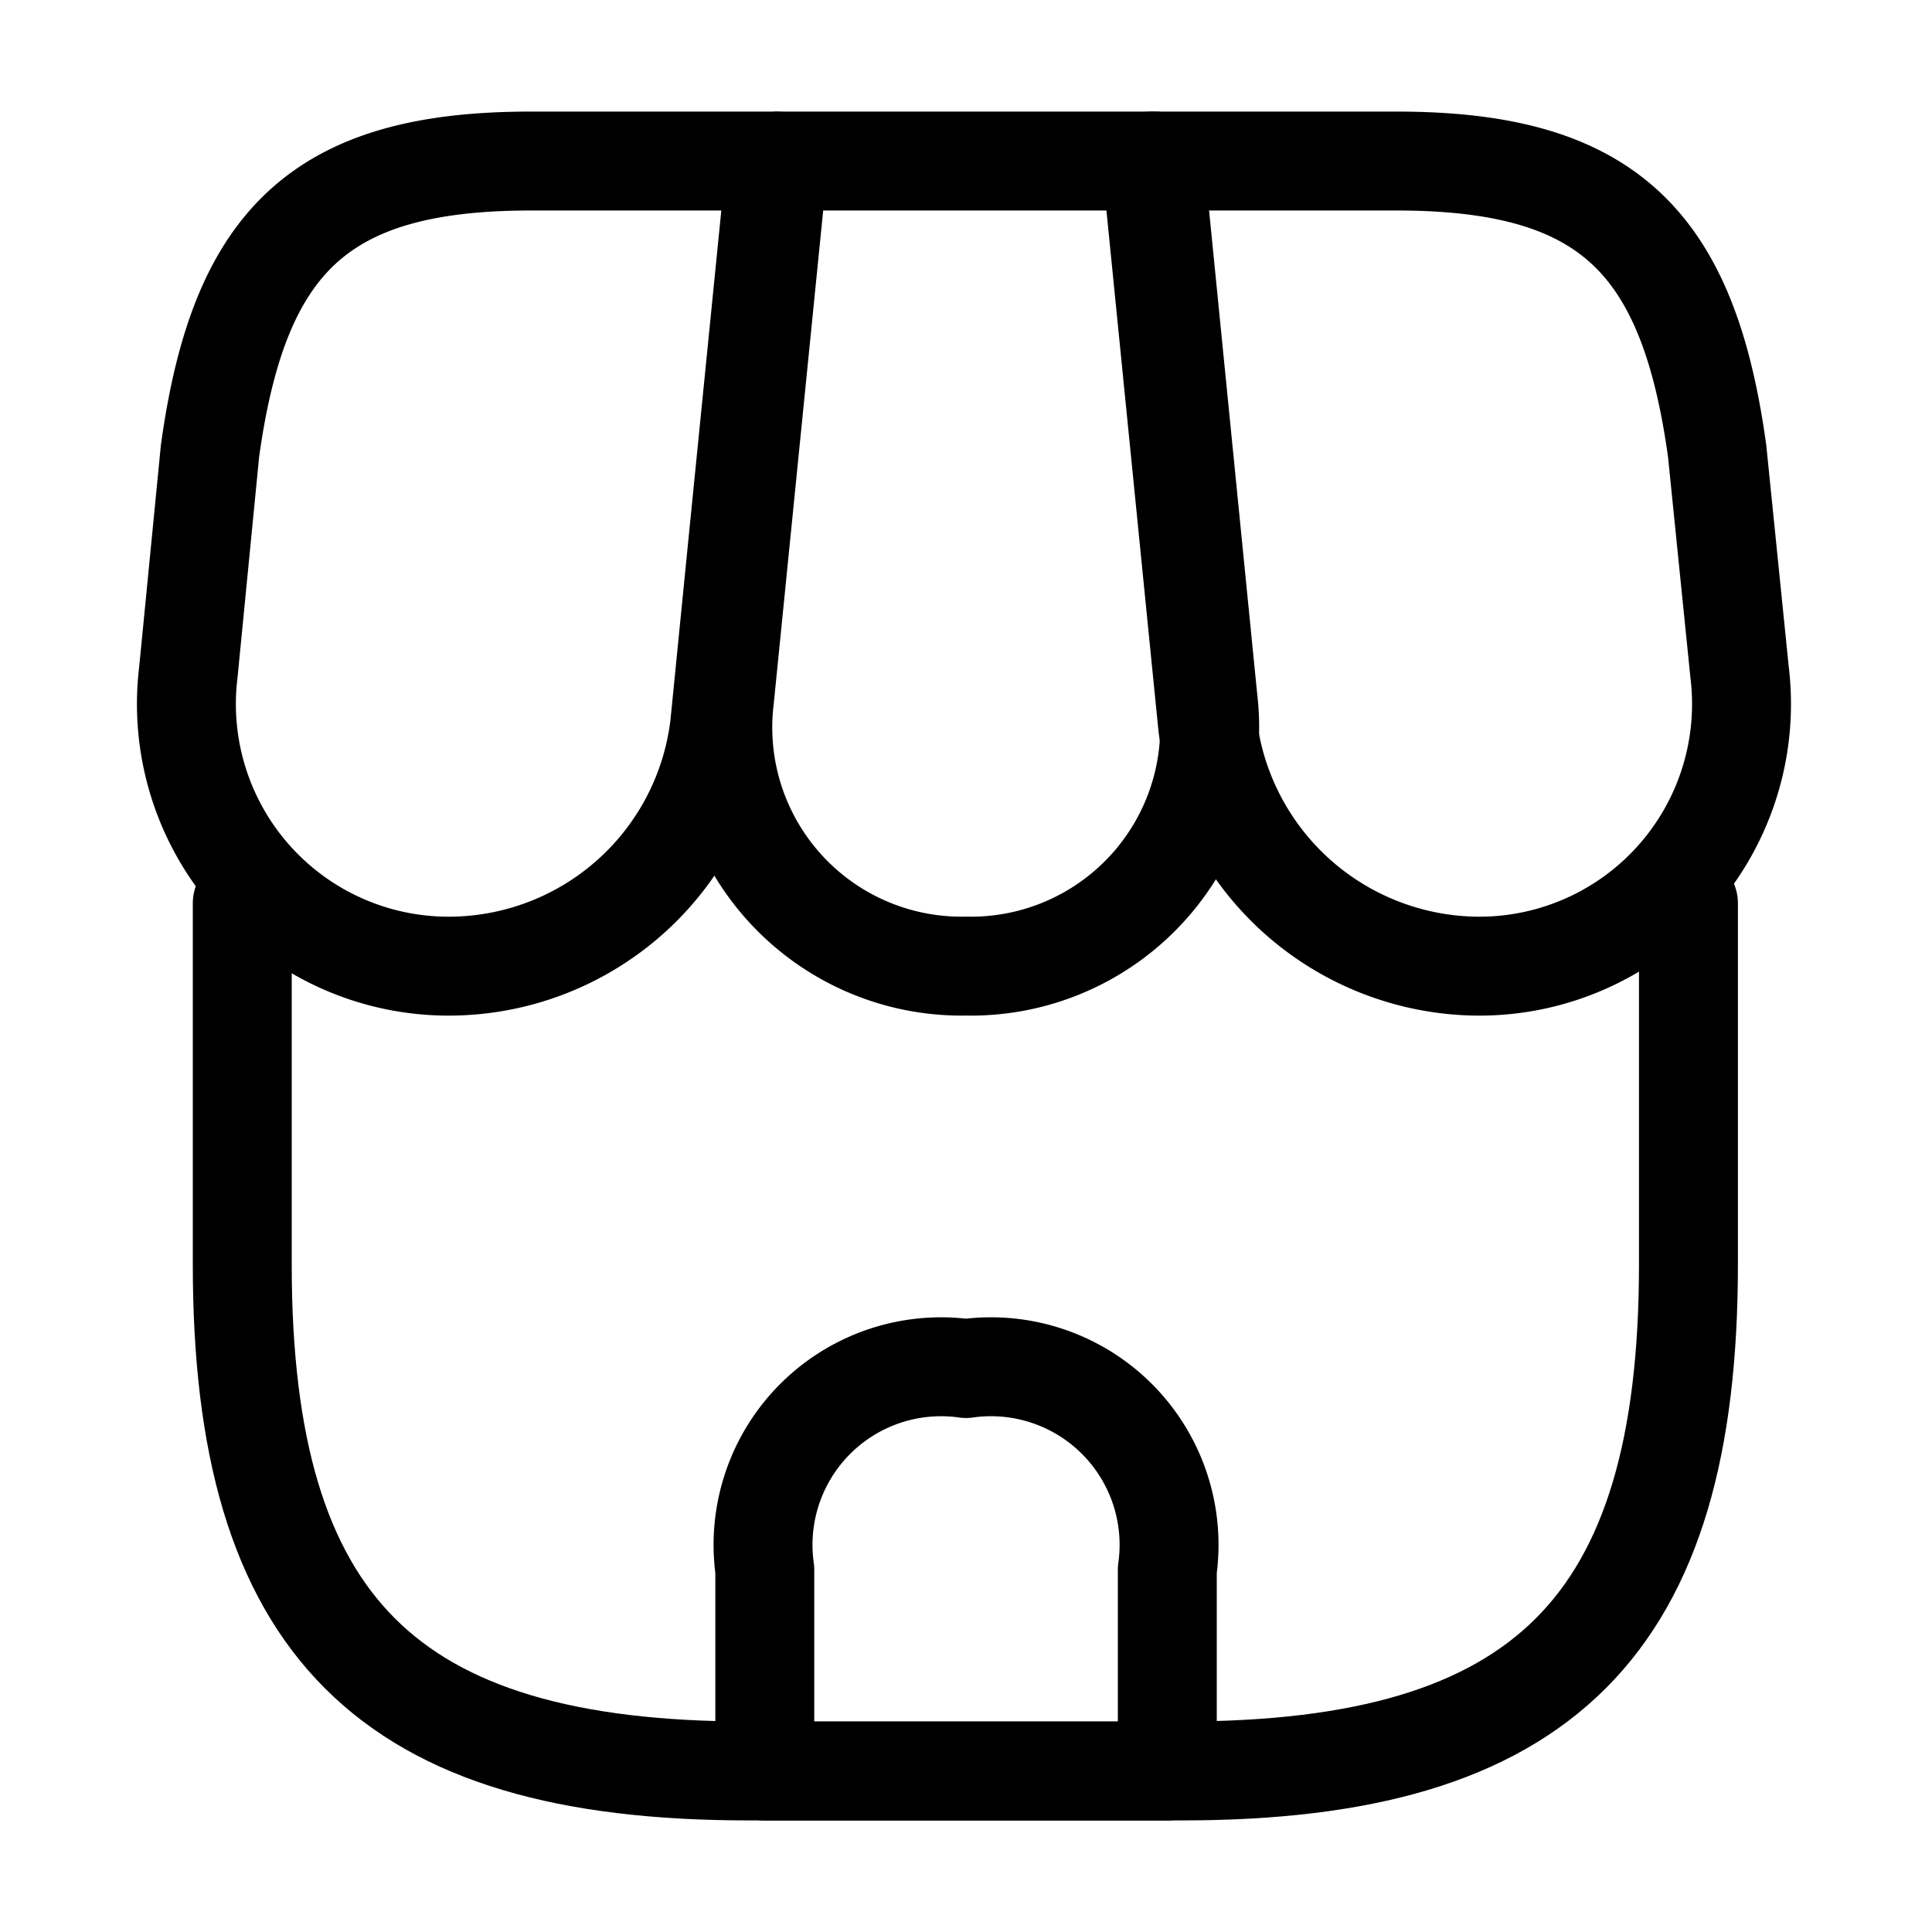
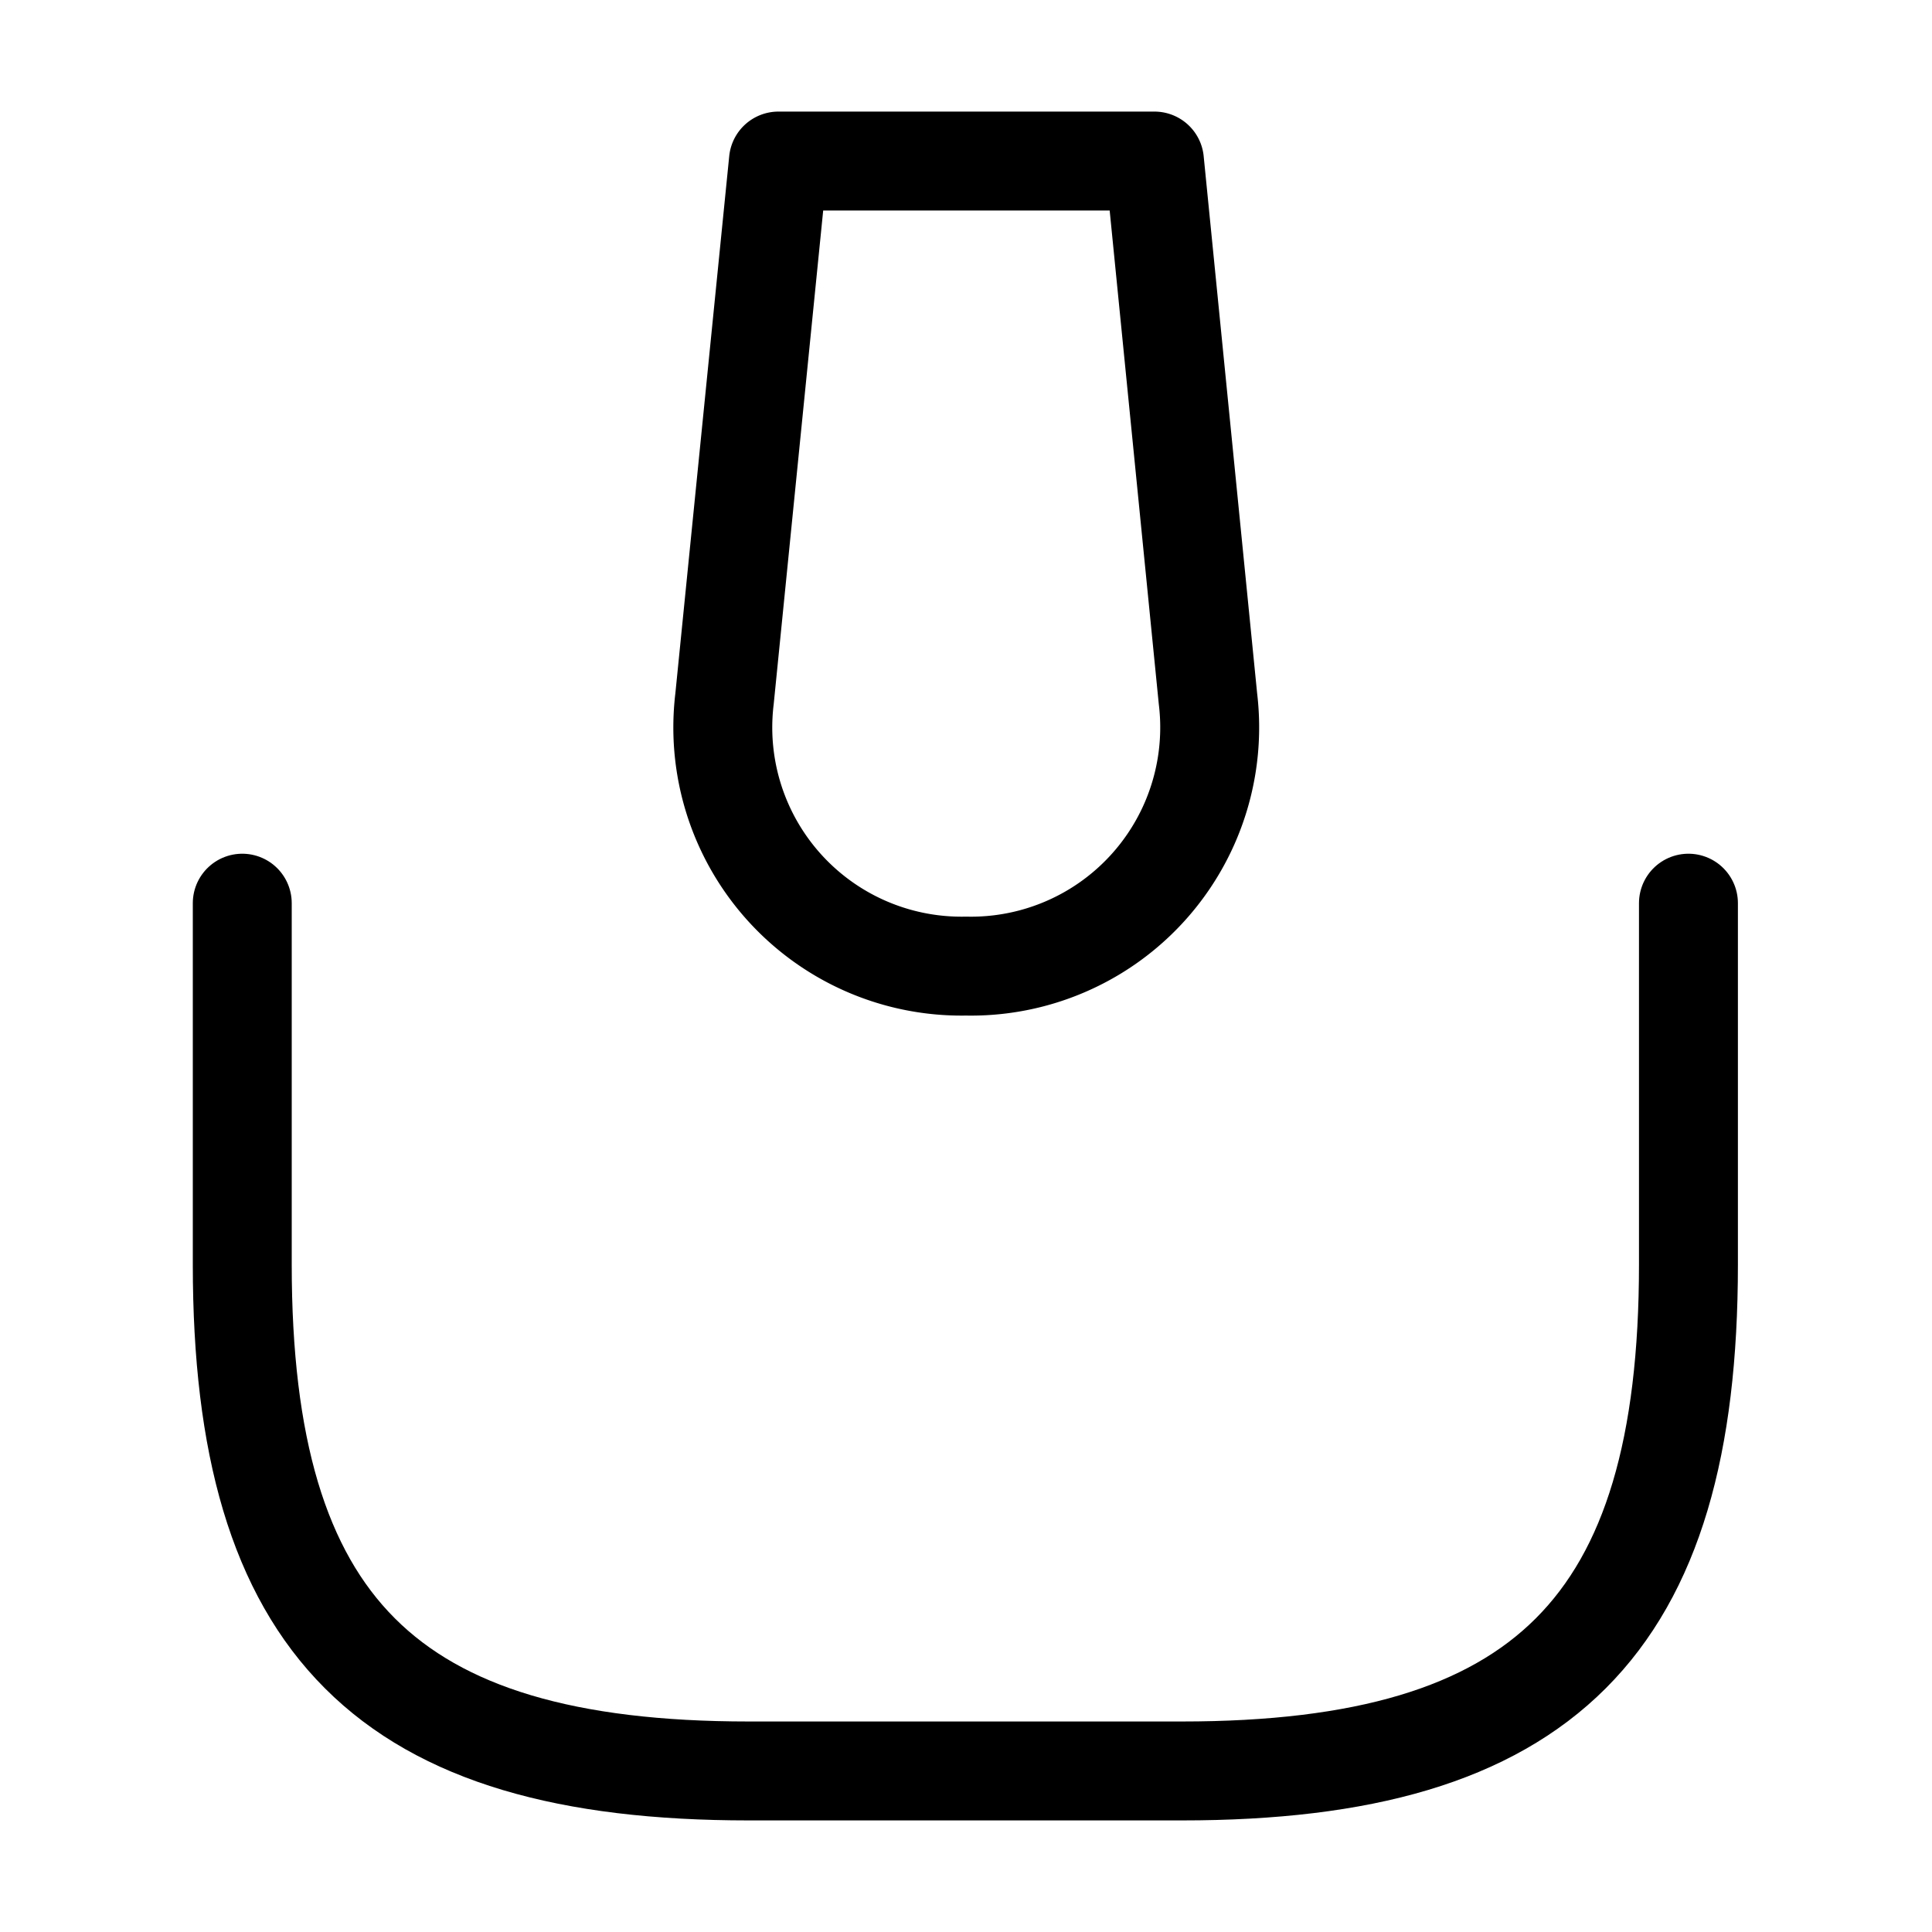
<svg xmlns="http://www.w3.org/2000/svg" width="19.53" height="19.53" viewBox="0 0 19.53 19.53">
  <g transform="translate(-172 -252)">
    <g transform="translate(172 252)">
      <path d="M0,0V3.654C0,7.308,1.465,8.772,5.119,8.772H9.5c3.654,0,5.119-1.465,5.119-5.119V0" transform="translate(2.449 9.13)" fill="none" stroke="#000" stroke-linecap="round" stroke-linejoin="round" stroke-width="1" />
      <path d="M2.454,8.138A2.413,2.413,0,0,0,4.9,5.436L4.359,0H.558L.013,5.436A2.413,2.413,0,0,0,2.454,8.138Z" transform="translate(7.311 1.628)" fill="none" stroke="#000" stroke-linecap="round" stroke-linejoin="round" stroke-width="1" />
-       <path d="M3.263,8.138a2.65,2.65,0,0,0,2.685-2.97L5.721,2.93C5.428.814,4.614,0,2.482,0H0L.57,5.7A2.773,2.773,0,0,0,3.263,8.138Z" transform="translate(11.637 1.628)" fill="none" stroke="#000" stroke-linecap="round" stroke-linejoin="round" stroke-width="1" />
-       <path d="M2.7,8.138A2.759,2.759,0,0,0,5.386,5.7l.179-1.8L5.955,0H3.473C1.341,0,.527.814.234,2.93L.015,5.167A2.65,2.65,0,0,0,2.7,8.138Z" transform="translate(1.889 1.628)" fill="none" stroke="#000" stroke-linecap="round" stroke-linejoin="round" stroke-width="1" />
-       <path d="M2.034,0A1.8,1.8,0,0,0,0,2.034V4.069H4.069V2.034A1.8,1.8,0,0,0,2.034,0Z" transform="translate(7.731 13.834)" fill="none" stroke="#000" stroke-linecap="round" stroke-linejoin="round" stroke-width="1" />
      <path d="M0,0H19.53V19.53H0Z" fill="none" opacity="0" />
    </g>
  </g>
</svg>